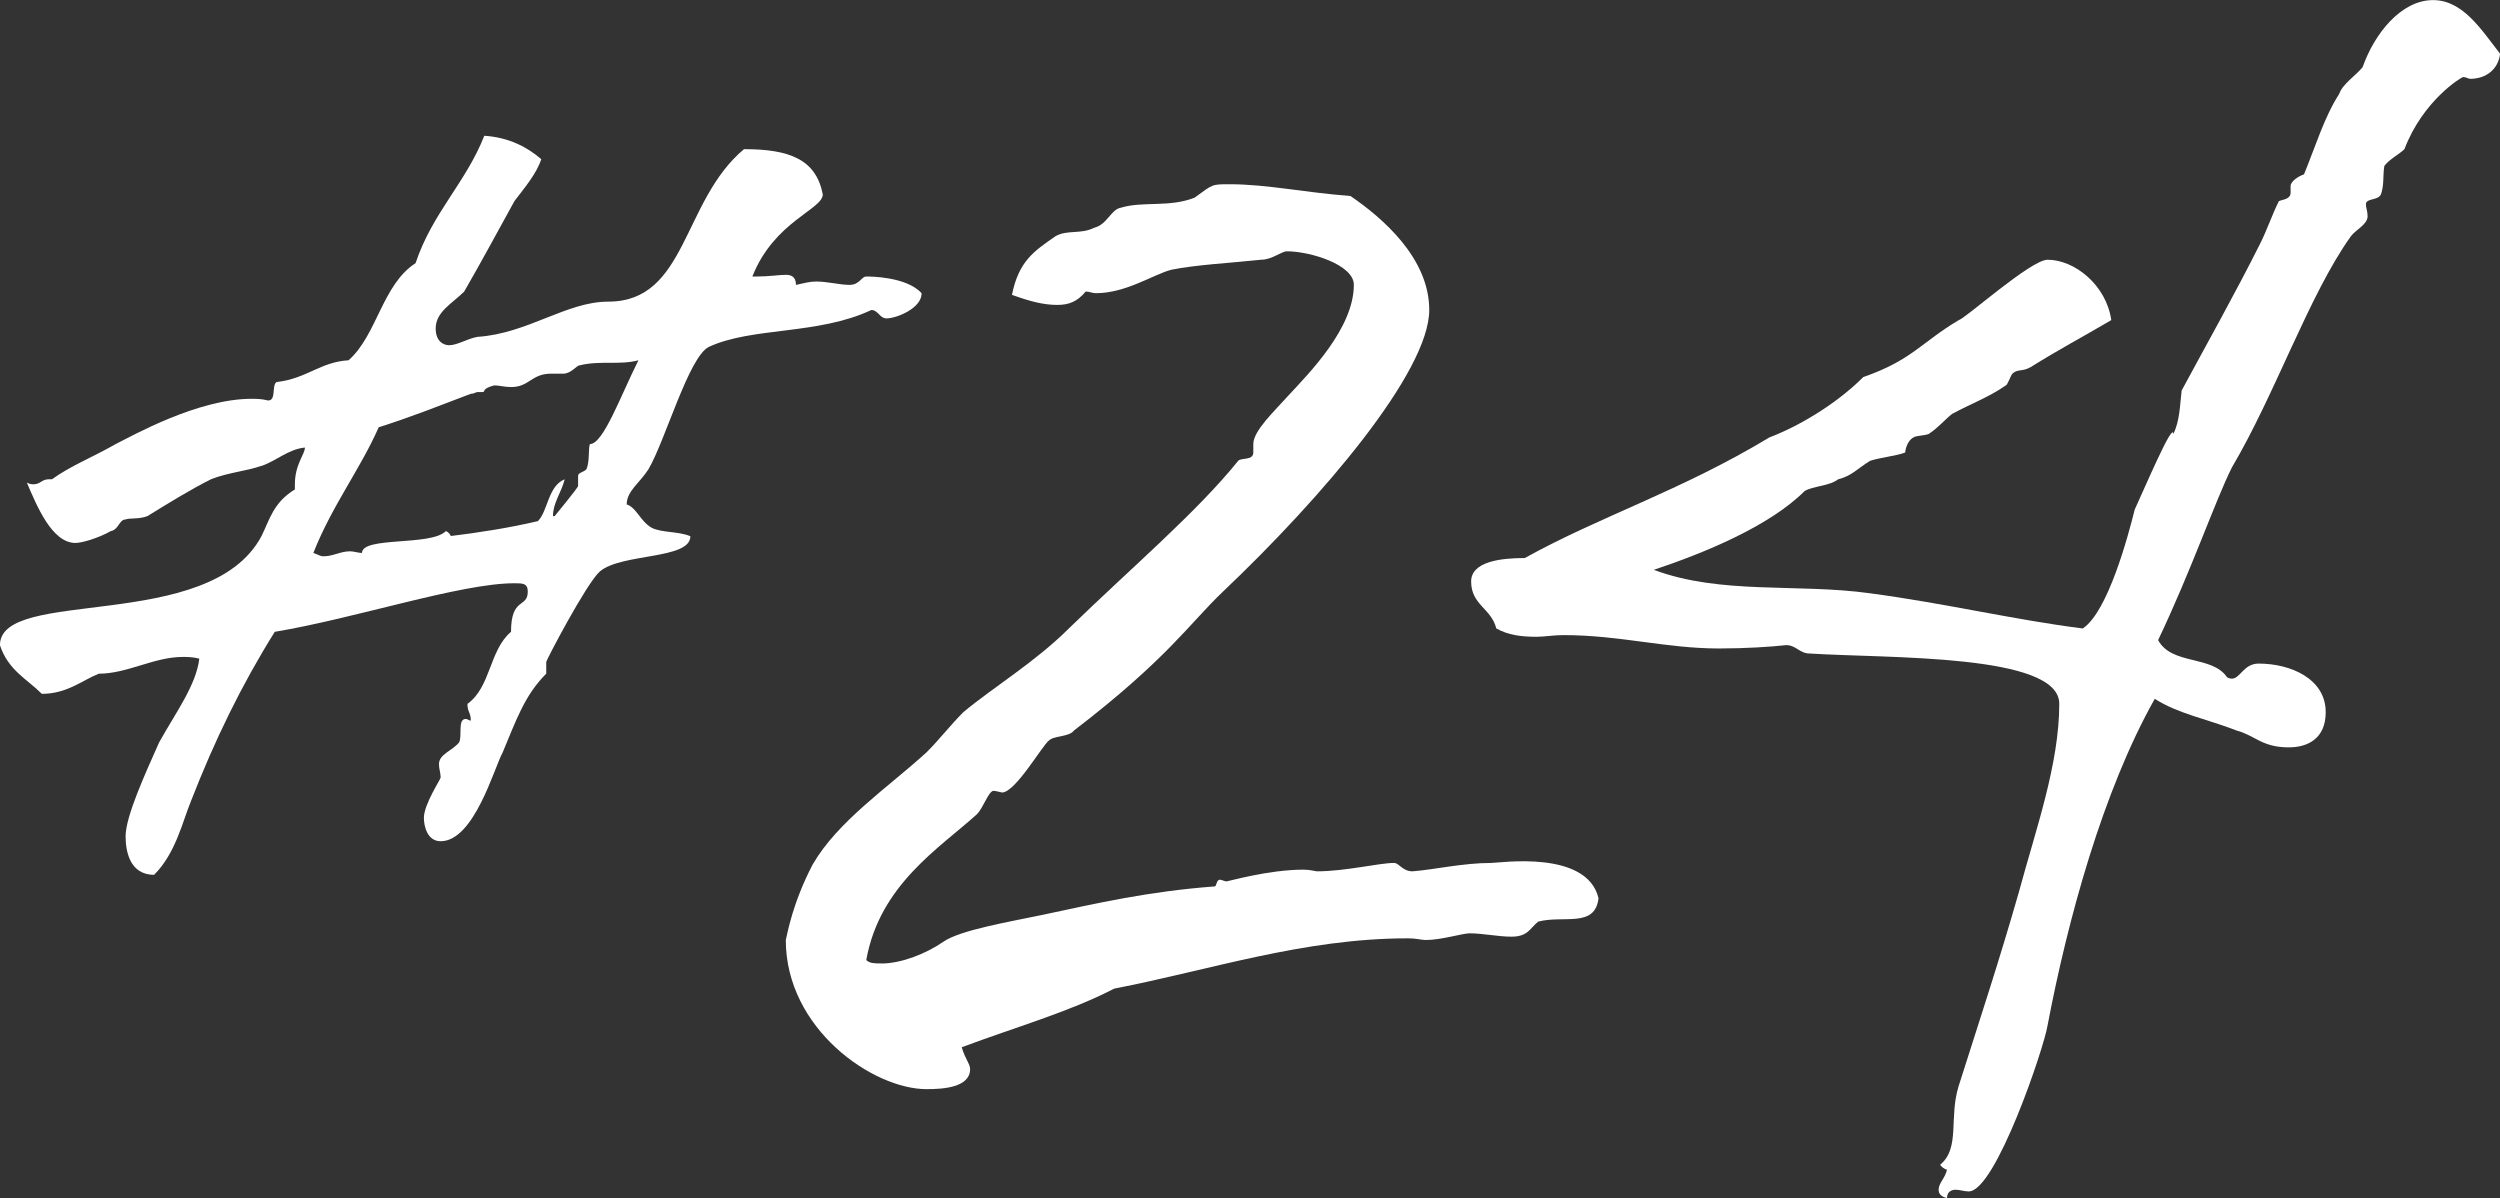
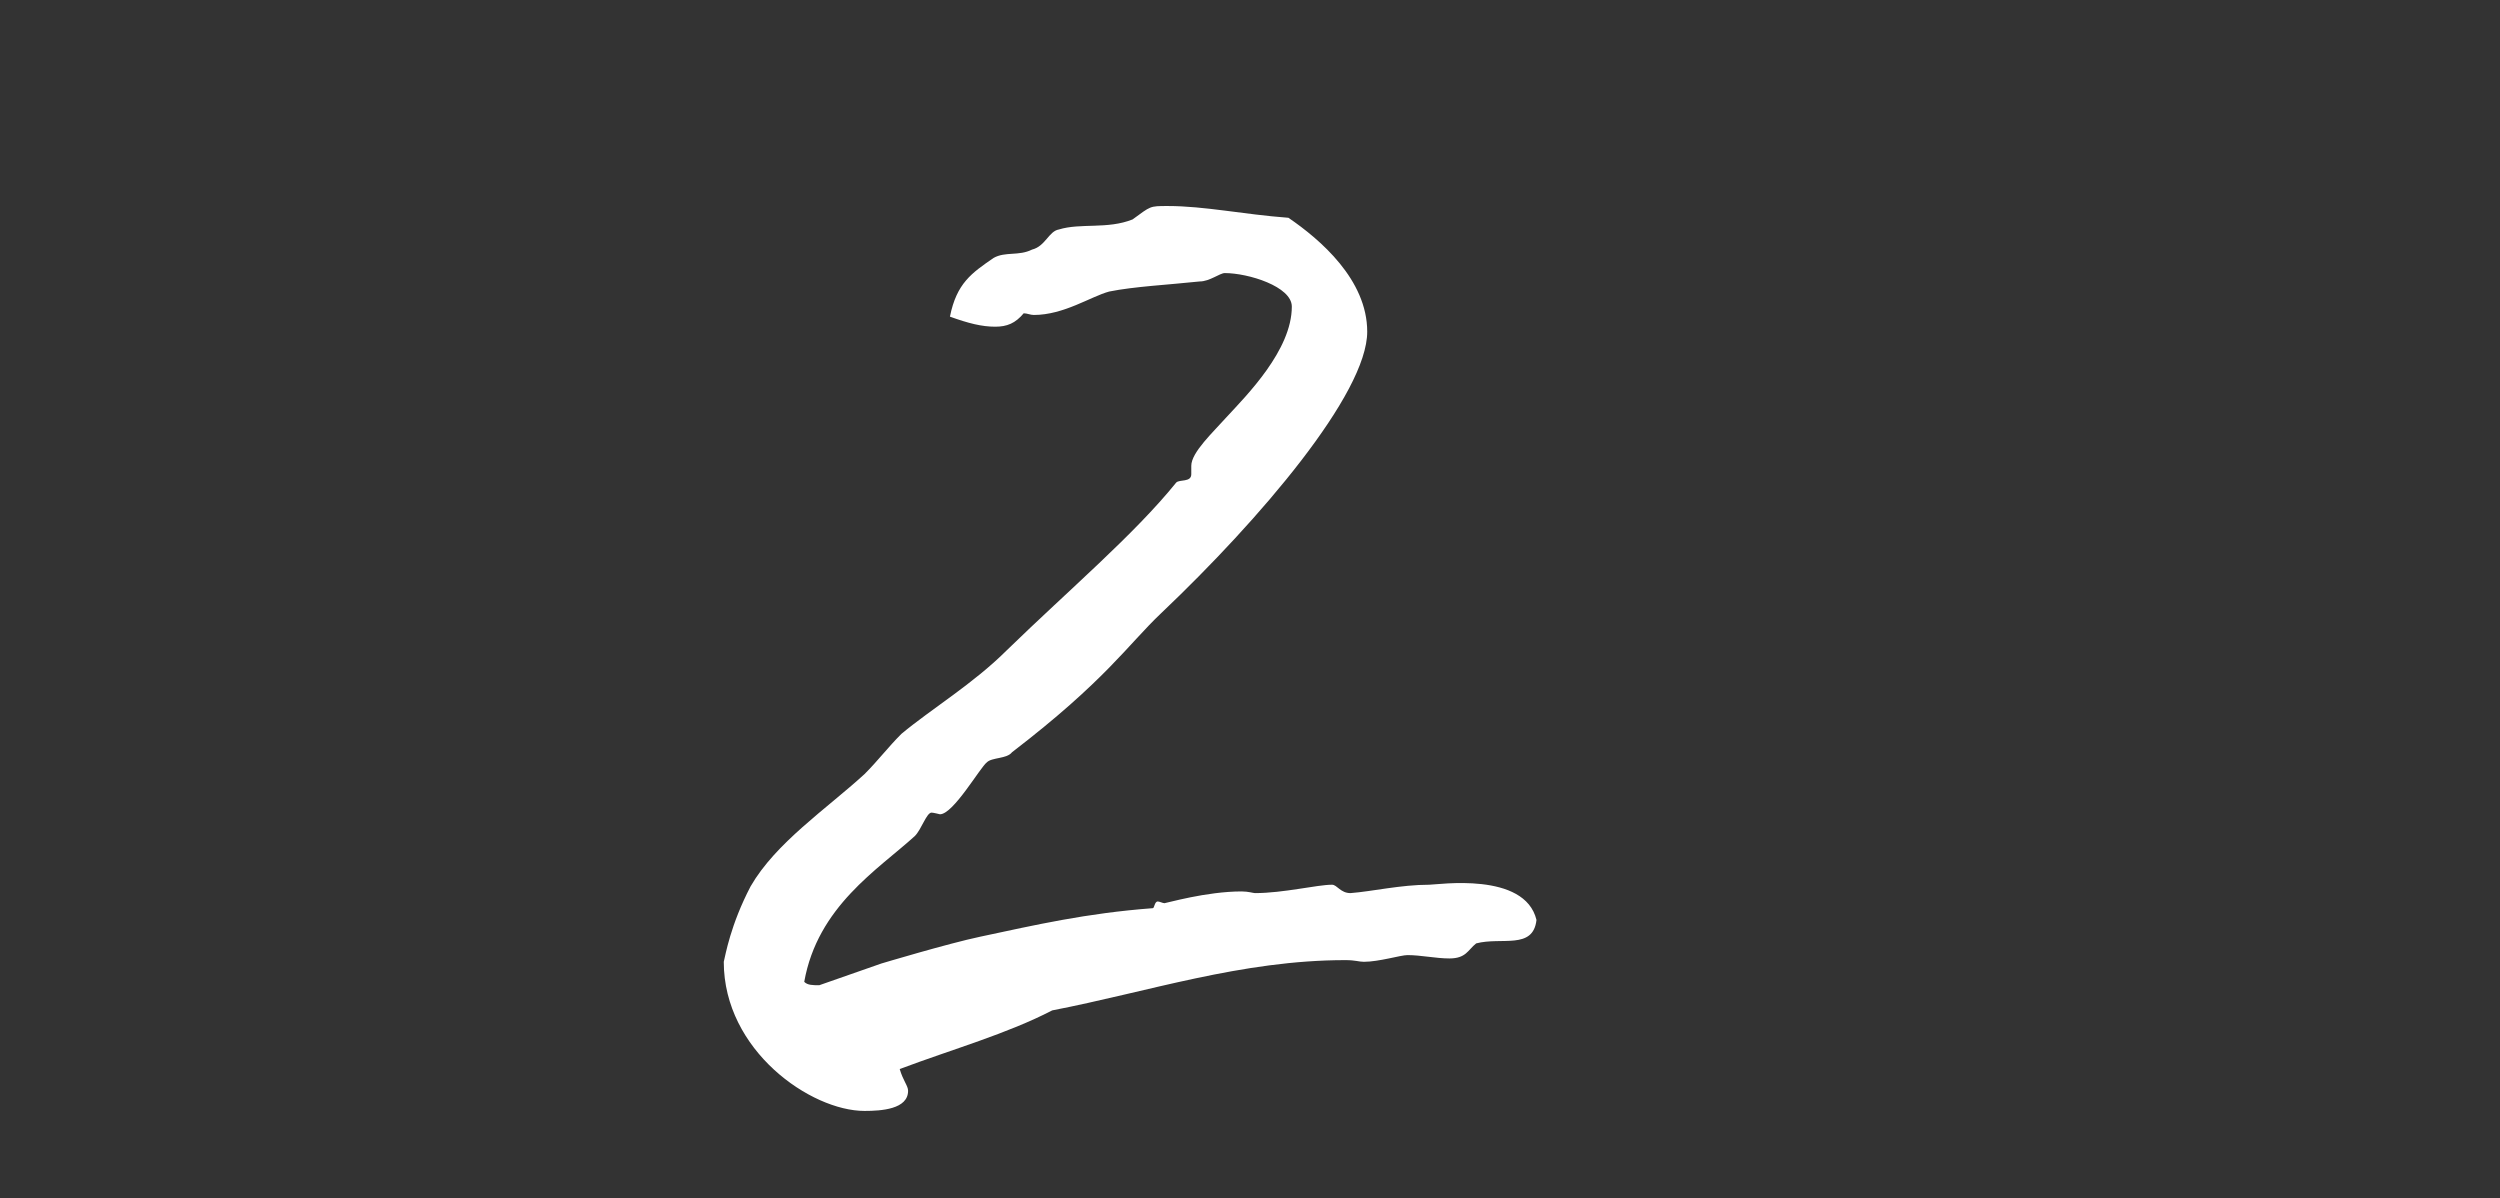
<svg xmlns="http://www.w3.org/2000/svg" id="b" viewBox="0 0 74.602 35.752">
  <rect x="0" y="0" width="74.602" height="35.752" fill="#333333" stroke="none" />
  <defs>
    <style>.d{fill:#fff;}</style>
  </defs>
  <g id="c">
    <g>
-       <path class="d" d="m7.801,13.9c-.4.15-1.001.2-1.501.4-.6.3-1.25.7-1.899,1.1-.25.101-.551.051-.65.101-.2,0-.2.3-.45.35-.35.2-.85.351-1.05.351-.7,0-1.15-1.101-1.45-1.801.101.051.15.051.2.051.2,0,.25-.15.45-.15h.1c.55-.4,1.2-.65,1.9-1.05.5-.25,2.45-1.351,4.05-1.351.15,0,.301,0,.5.05.25,0,.101-.449.25-.55.9-.1,1.301-.6,2.15-.65.851-.75,1-2.25,2-2.899.5-1.5,1.5-2.4,2.051-3.801.75.05,1.3.351,1.7.7-.15.45-.501.851-.801,1.25-.5.9-.95,1.75-1.5,2.7-.35.351-.85.601-.85,1.101,0,.399.25.5.399.5.25,0,.551-.2.851-.25,1.5-.101,2.65-1.051,3.9-1.051,2.35,0,2.2-3,4.05-4.55,1.351,0,2.15.3,2.351,1.35,0,.45-1.45.801-2.101,2.45h.15c.35,0,.65-.05.85-.05.15,0,.301.05.301.3.25-.05.399-.1.6-.1.35,0,.7.1,1,.1s.35-.25.5-.25c.101,0,1.2,0,1.65.5,0,.45-.75.75-1.05.75-.2,0-.25-.25-.45-.25-1.601.75-3.551.5-4.851,1.101-.6.3-1.3,2.8-1.8,3.65-.25.399-.65.649-.65,1.05.3.1.4.5.75.7.3.149.8.1,1.15.25,0,.7-2.051.5-2.7,1.05-.4.351-1.601,2.65-1.601,2.7v.35c-.65.65-.9,1.4-1.3,2.351-.25.45-.851,2.65-1.851,2.65-.399,0-.5-.45-.5-.7,0-.4.5-1.15.5-1.2,0-.15-.05-.25-.05-.4,0-.3.4-.399.601-.649.1-.2-.051-.7.199-.7.051,0,.101.05.15.05,0-.25-.1-.25-.1-.5.699-.5.649-1.6,1.3-2.15,0-1.05.5-.699.5-1.199,0-.25-.15-.25-.4-.25-1.6,0-4.75,1.05-7.15,1.449-1,1.601-1.8,3.251-2.5,5.051-.25.6-.45,1.55-1.1,2.2-.751,0-.851-.75-.851-1.15,0-.6.601-1.9,1-2.8.5-.9,1.101-1.7,1.2-2.5-.2-.051-.35-.051-.5-.051-.85,0-1.65.5-2.5.5-.5.2-.95.601-1.7.601-.45-.45-1-.7-1.25-1.45,0-1.75,6.25-.35,7.801-3.25.25-.5.35-1,1-1.4v-.149c0-.601.3-.9.3-1.101-.5.05-.851.4-1.3.55Zm9-2.75h-.35c-.601,0-.65.4-1.2.4-.2,0-.351-.05-.5-.05-.4.1-.25.199-.351.199h-.149c-.05,0-.101.051-.2.051-1.05.399-1.8.699-2.75,1-.55,1.25-1.4,2.35-1.95,3.75.149.05.2.1.3.1.3,0,.5-.149.8-.149.101,0,.25.05.351.05,0-.5,2.05-.2,2.5-.65.05,0,.149.101.149.15h-.05c.851-.101,1.801-.25,2.65-.45.301-.3.301-1.05.801-1.25-.101.4-.351.7-.351,1.1h.05s.7-.85.7-.899v-.3c0-.101.15-.101.25-.2.101-.25.05-.601.101-.75.399,0,.899-1.4,1.449-2.501-.55.15-1.149,0-1.75.15-.1,0-.25.25-.5.25Z" />
-       <path class="d" d="m26.3,28.752c.601,0,1.351-.301,1.851-.65s2-.6,2.95-.8c1.65-.351,3.15-.7,5.15-.851.05,0,.05-.2.15-.2.05,0,.149.051.199.051.051,0,1.25-.351,2.301-.351.199,0,.35.05.399.05.851,0,1.851-.25,2.301-.25.149,0,.25.25.55.25.65-.05,1.5-.25,2.35-.25.25,0,2.851-.399,3.2,1.051-.1.899-1.05.5-1.8.7-.25.199-.3.449-.8.449-.4,0-.851-.1-1.25-.1-.2,0-.851.2-1.301.2-.149,0-.25-.05-.55-.05-3.1,0-5.9.949-8.75,1.5-1.351.7-2.95,1.149-4.551,1.75.101.35.25.5.25.649,0,.551-.8.601-1.3.601-1.601,0-4.2-1.8-4.2-4.45.05-.2.2-1.101.8-2.25.75-1.301,2.25-2.301,3.4-3.351.4-.4.7-.8,1.1-1.2.9-.75,2.15-1.5,3.15-2.5,1.851-1.8,3.801-3.45,5.051-5,.1-.101.45,0,.45-.25v-.25c0-.4.649-1,1.05-1.45.6-.65,1.95-2,1.95-3.301,0-.6-1.301-1-2-1-.15,0-.45.25-.75.25-.95.101-1.95.15-2.7.301-.551.149-1.351.699-2.251.699-.1,0-.199-.05-.3-.05-.25.3-.5.4-.85.4-.4,0-.8-.101-1.351-.3.2-1,.65-1.301,1.301-1.751.35-.199.75-.05,1.149-.25.4-.1.5-.55.801-.6.649-.2,1.449,0,2.199-.3.551-.4.5-.4,1.051-.4,1.1,0,2.25.25,3.6.351.95.649,2.351,1.85,2.351,3.399,0,1.851-3.2,5.601-6.15,8.401-1,.949-1.65,2-4.45,4.149-.15.2-.601.15-.75.301-.2.149-1,1.55-1.4,1.55,0,0-.2-.05-.25-.05-.15,0-.3.5-.5.7-1.1,1-2.9,2.1-3.3,4.35.1.101.25.101.449.101Z" />
-       <path class="d" d="m73.701,2.35c-.05,0-.1-.05-.2-.05-.05,0-1.2.7-1.75,2.15-.149.15-.45.3-.6.5-.05.3,0,.55-.101.85-.1.2-.45.101-.45.301,0,.1.051.199.051.35,0,.25-.351.4-.5.6-1.25,1.751-2.251,4.701-3.551,6.9-.5,1.001-1.2,3.051-2.2,5.15.4.75,1.601.45,2.051,1.101.05.05.149.05.149.05.25,0,.351-.45.8-.45.95,0,2.001.45,2.001,1.45,0,.8-.551,1.05-1.101,1.05-.8,0-1-.35-1.55-.5-.9-.35-1.75-.5-2.45-.949-1.55,2.75-2.601,6.6-3.2,9.75-.101.65-1.55,4.95-2.351,4.95-.149,0-.25-.05-.399-.05-.101,0-.25.05-.25.25-.2-.05-.25-.15-.25-.25,0-.2.199-.35.25-.6-.051,0-.2-.101-.2-.15.6-.5.25-1.4.55-2.351.65-2.05,1.2-3.7,1.8-5.8.5-1.851,1.2-3.801,1.2-5.601,0-1.5-5.1-1.35-7.45-1.5-.3,0-.4-.25-.7-.25-.45.05-1.2.1-2,.1-1.6,0-2.95-.399-4.65-.399-.3,0-.55.05-.8.05-.45,0-.851-.05-1.2-.25-.15-.6-.75-.7-.75-1.4,0-.6.9-.7,1.601-.7,2.25-1.25,4.649-2,7.3-3.6.8-.3,1.95-.95,2.801-1.8,1.449-.501,1.75-1.051,2.85-1.7.2-.051,2.15-1.801,2.65-1.801.8,0,1.75.75,1.9,1.801-.851.5-1.601.899-2.4,1.399-.25.15-.4.051-.55.2-.051.05-.15.351-.2.351-.5.35-1.05.55-1.601.85-.25.2-.399.4-.7.6-.149.051-.399.051-.449.101-.2.1-.25.399-.25.45-.25.1-.75.149-1.051.25-.399.25-.55.45-.95.55-.25.2-.75.2-1,.35-1.05,1.051-3,1.851-4.5,2.351,2,.75,4.301.4,6.45.7,2.25.3,4.351.8,6.351,1.05.75-.5,1.351-2.75,1.55-3.55.301-.65,1.15-2.65,1.15-2.251.2-.399.2-.899.25-1.3.7-1.3,1.601-2.9,2.351-4.4.199-.399.35-.85.55-1.25.1-.05.35-.05.35-.25v-.2c0-.149.25-.3.4-.35.35-.851.6-1.7,1.05-2.4.101-.3.5-.55.7-.8.35-1,1.15-2,2.101-2,.899,0,1.449.899,2,1.6-.05.45-.4.75-.9.75Z" />
+       <path class="d" d="m26.3,28.752s2-.6,2.95-.8c1.65-.351,3.15-.7,5.15-.851.05,0,.05-.2.15-.2.05,0,.149.051.199.051.051,0,1.25-.351,2.301-.351.199,0,.35.05.399.05.851,0,1.851-.25,2.301-.25.149,0,.25.25.55.25.65-.05,1.5-.25,2.35-.25.25,0,2.851-.399,3.2,1.051-.1.899-1.05.5-1.8.7-.25.199-.3.449-.8.449-.4,0-.851-.1-1.25-.1-.2,0-.851.2-1.301.2-.149,0-.25-.05-.55-.05-3.1,0-5.9.949-8.75,1.5-1.351.7-2.95,1.149-4.551,1.75.101.35.25.5.25.649,0,.551-.8.601-1.3.601-1.601,0-4.2-1.8-4.2-4.45.05-.2.2-1.101.8-2.25.75-1.301,2.25-2.301,3.4-3.351.4-.4.7-.8,1.1-1.2.9-.75,2.15-1.5,3.15-2.5,1.851-1.8,3.801-3.45,5.051-5,.1-.101.45,0,.45-.25v-.25c0-.4.649-1,1.05-1.45.6-.65,1.95-2,1.95-3.301,0-.6-1.301-1-2-1-.15,0-.45.25-.75.25-.95.101-1.95.15-2.7.301-.551.149-1.351.699-2.251.699-.1,0-.199-.05-.3-.05-.25.3-.5.4-.85.4-.4,0-.8-.101-1.351-.3.2-1,.65-1.301,1.301-1.751.35-.199.75-.05,1.149-.25.4-.1.5-.55.801-.6.649-.2,1.449,0,2.199-.3.551-.4.5-.4,1.051-.4,1.1,0,2.25.25,3.6.351.95.649,2.351,1.85,2.351,3.399,0,1.851-3.2,5.601-6.15,8.401-1,.949-1.65,2-4.45,4.149-.15.2-.601.15-.75.301-.2.149-1,1.55-1.4,1.55,0,0-.2-.05-.25-.05-.15,0-.3.5-.5.7-1.1,1-2.9,2.1-3.3,4.35.1.101.25.101.449.101Z" />
    </g>
  </g>
</svg>